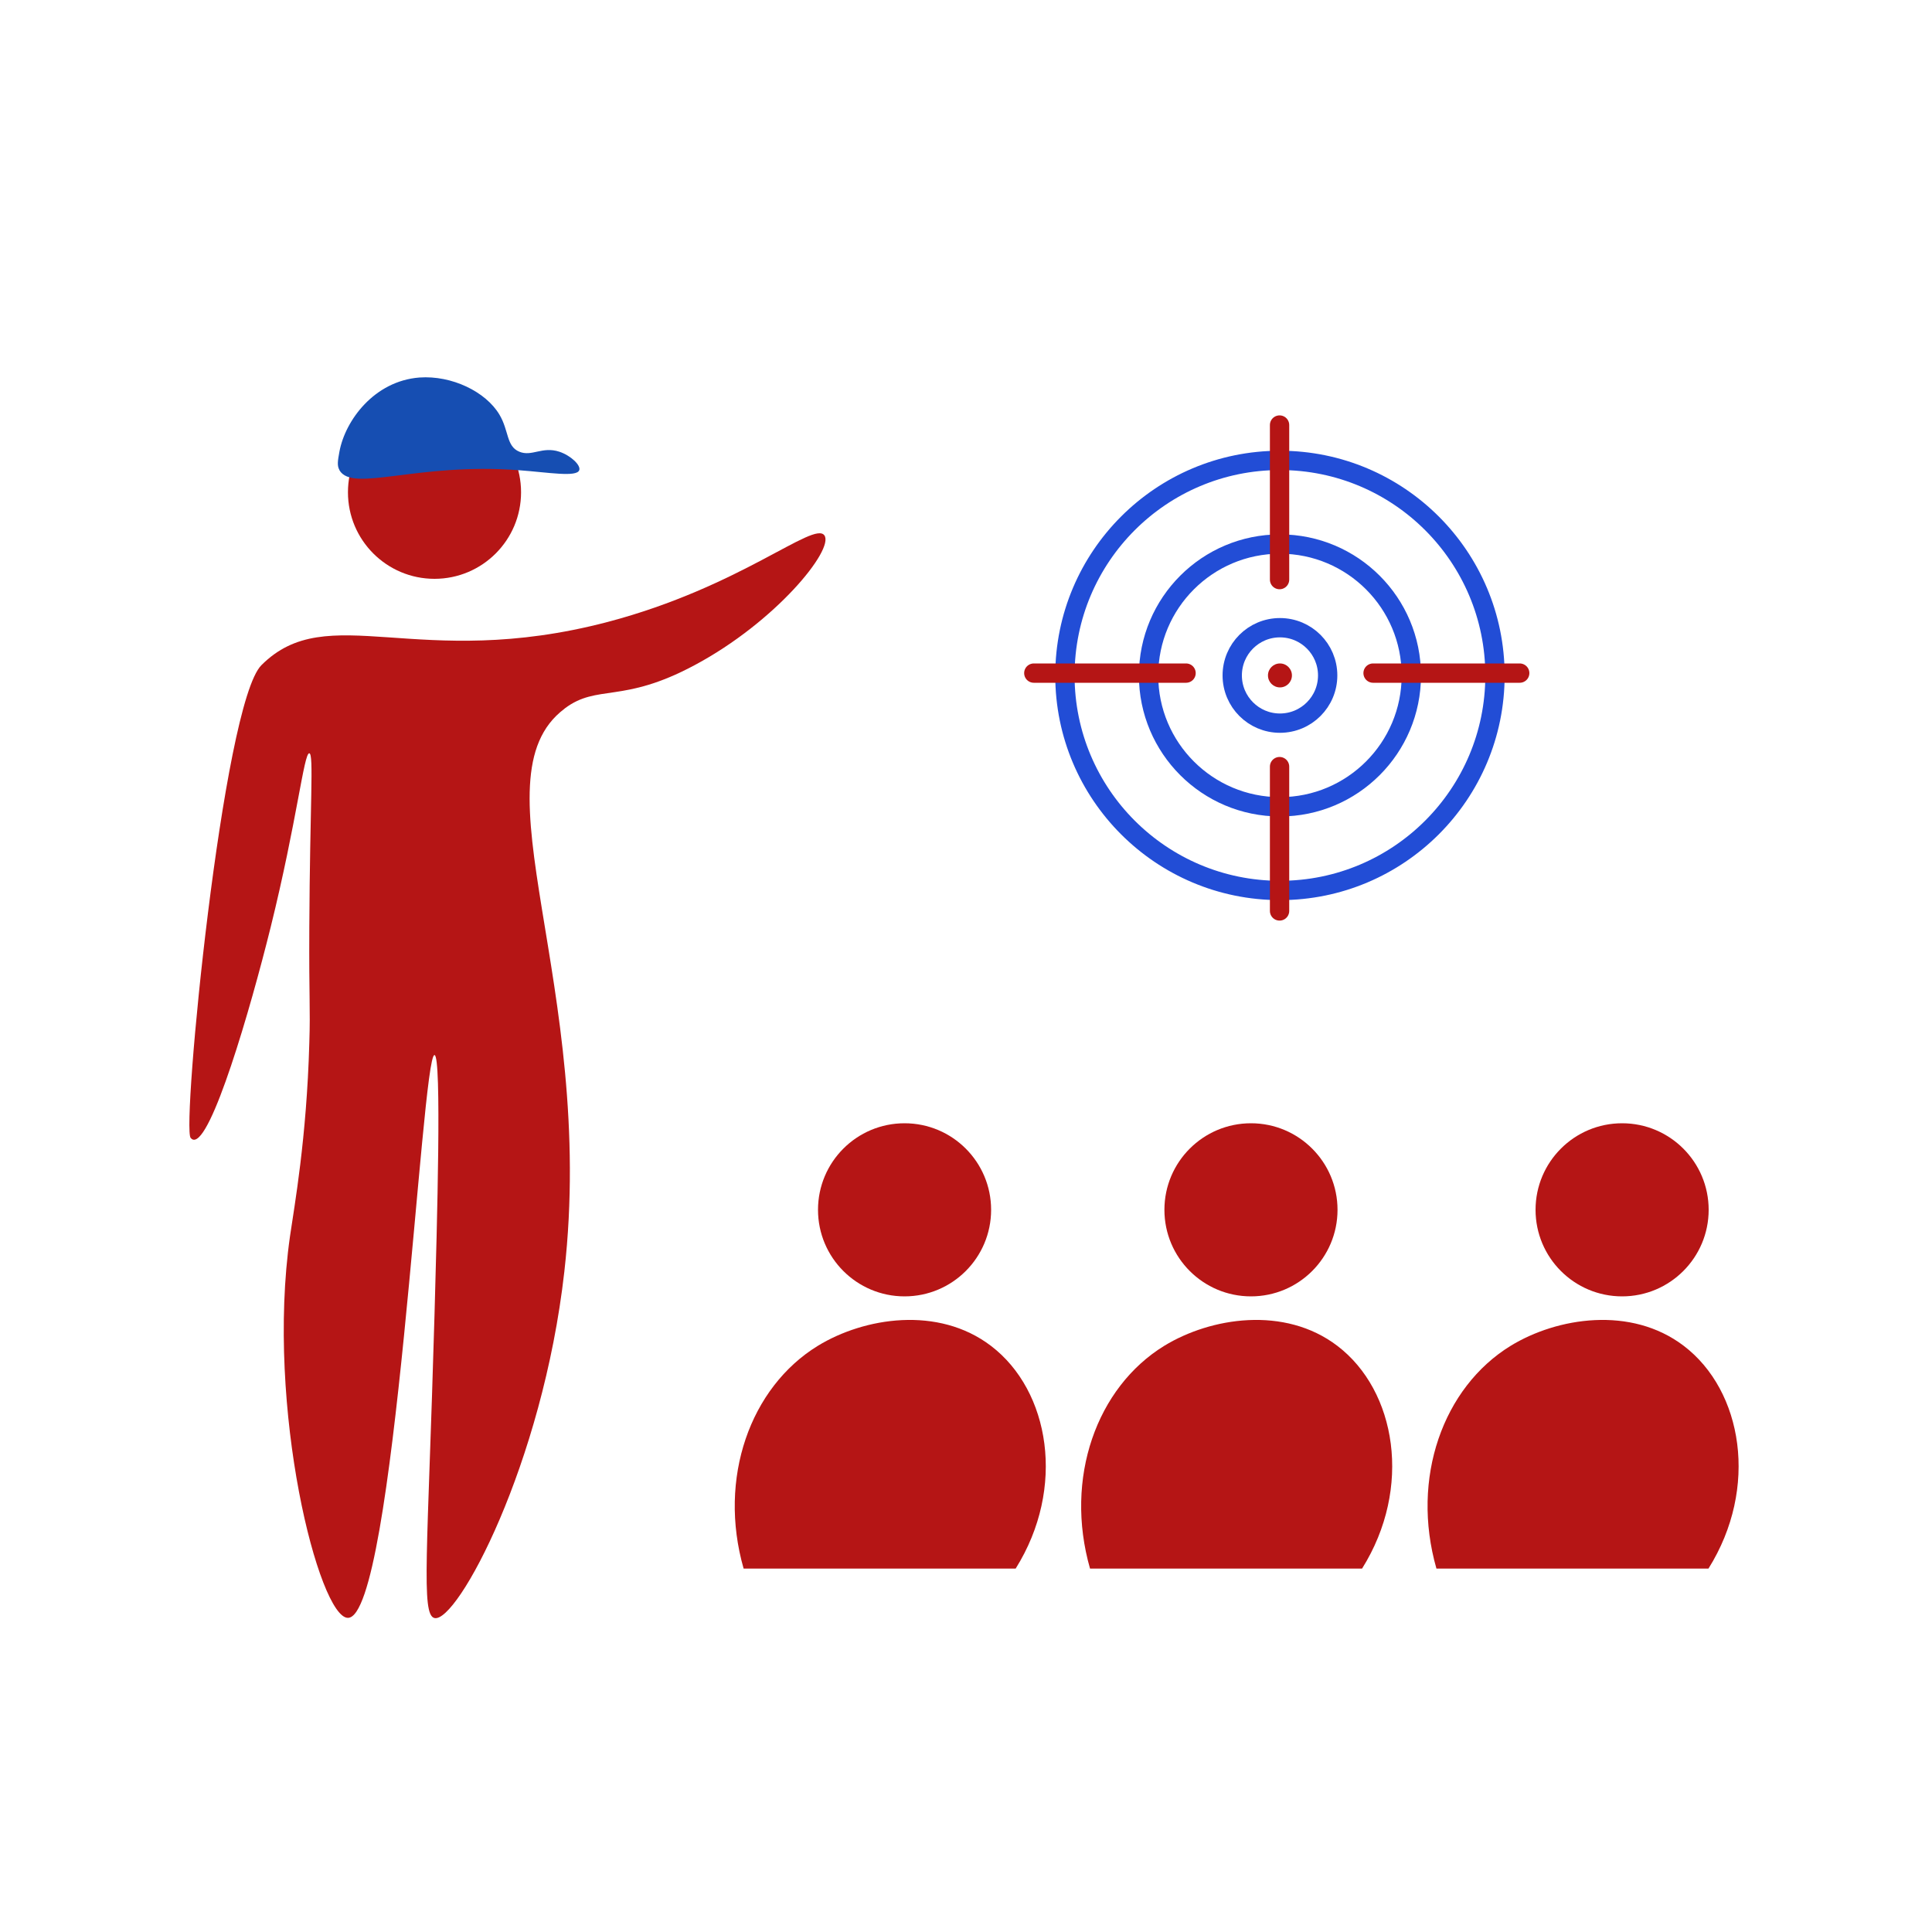
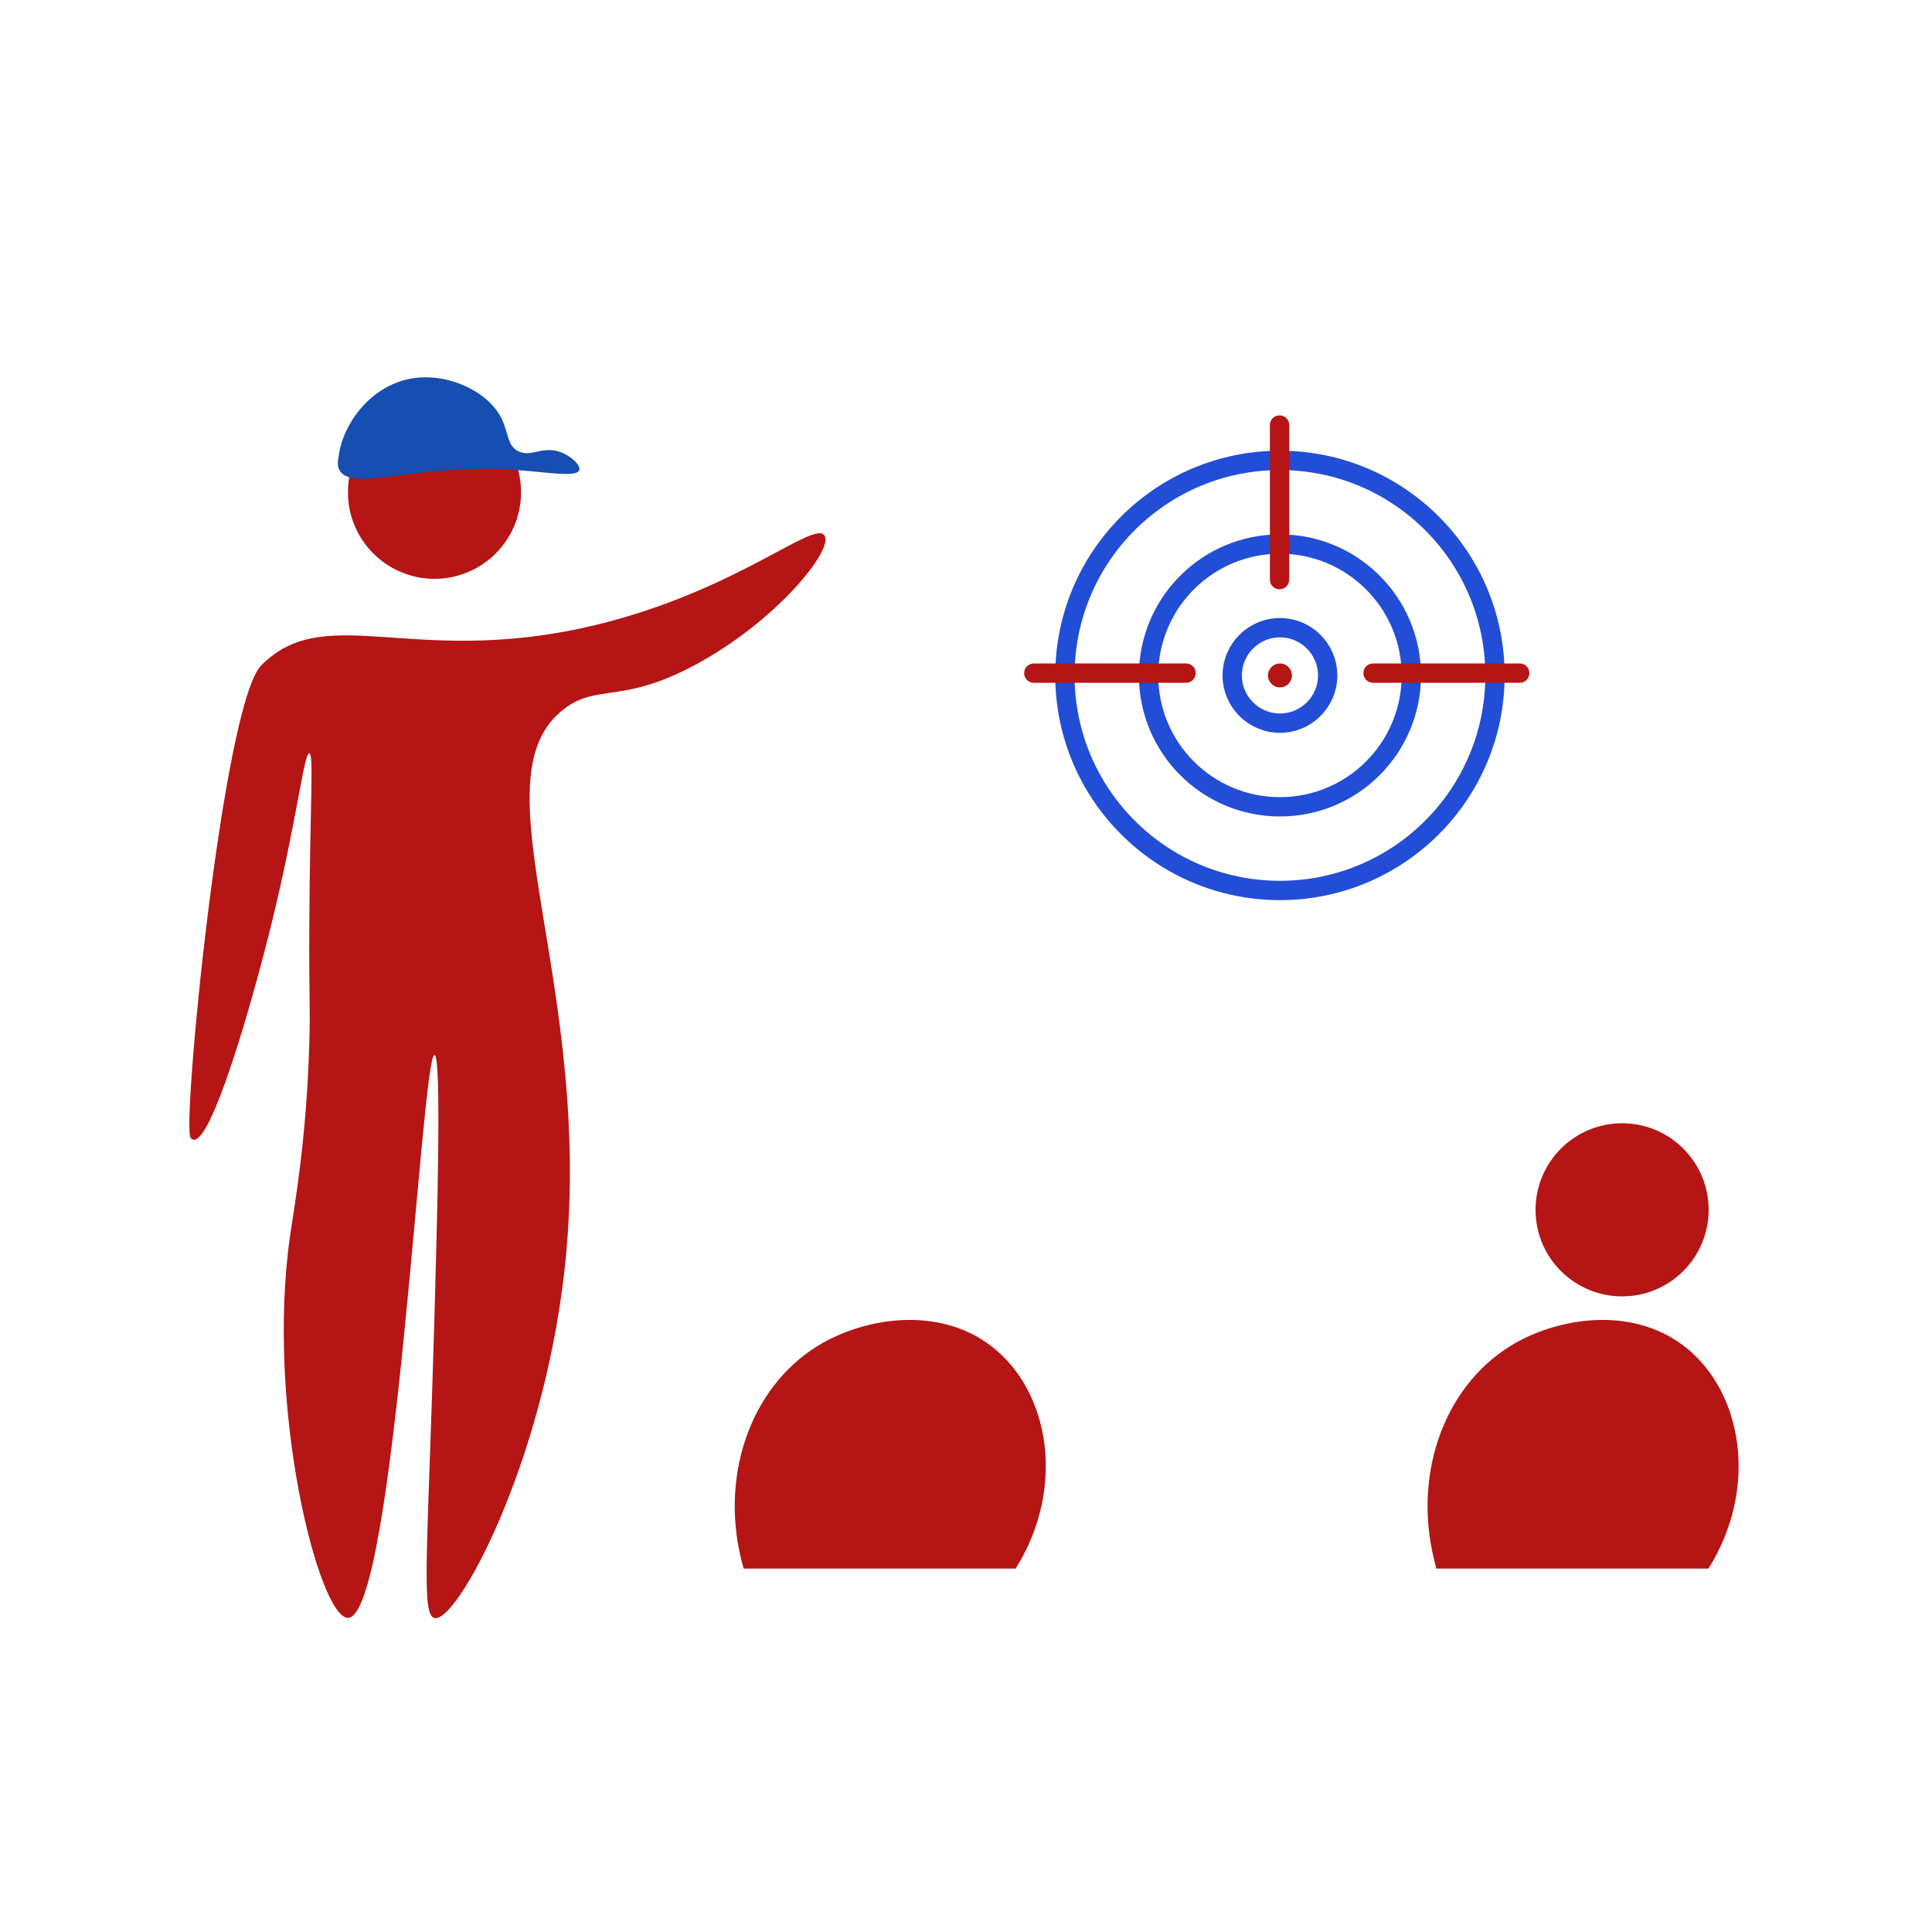
<svg xmlns="http://www.w3.org/2000/svg" id="Layer_3" data-name="Layer 3" viewBox="0 0 100 100">
  <defs>
    <style> .cls-1 { stroke: #224dd6; } .cls-1, .cls-2 { fill: none; stroke-miterlimit: 10; } .cls-3 { fill: #b51515; } .cls-4 { fill: #164eb2; } .cls-2 { stroke: #b51515; stroke-linecap: round; } </style>
  </defs>
  <g>
-     <path class="cls-3" d="M29.21,36.69c-4.78,3.59,1.68,14.29,0,29.13-1.13,10-5.55,18.19-6.72,17.93-.71-.16-.35-3.42,0-15.69,.13-4.62,.38-13.42,0-13.45-.67-.05-2.05,29.11-4.48,29.13-1.49,.01-4.27-10.83-3-19.75,.23-1.59,.86-5.05,1-10,.06-1.91-.02-2.16,0-6,.03-6.33,.24-8.97,0-9-.28-.03-.63,3.46-2,9-1.07,4.31-3.07,11.16-4,11-.07-.01-.11-.06-.14-.09-.48-.47,1.65-22.46,3.66-24.47,3.44-3.45,8.08,.35,17.93-2.24,6.87-1.81,10.66-5.24,11.21-4.48,.52,.73-2.52,4.48-6.72,6.72-3.75,2.01-5.02,.96-6.72,2.24Z" />
+     <path class="cls-3" d="M29.21,36.69c-4.78,3.59,1.68,14.29,0,29.13-1.13,10-5.55,18.19-6.72,17.93-.71-.16-.35-3.42,0-15.69,.13-4.62,.38-13.42,0-13.45-.67-.05-2.05,29.11-4.48,29.13-1.49,.01-4.27-10.83-3-19.75,.23-1.59,.86-5.05,1-10,.06-1.91-.02-2.16,0-6,.03-6.33,.24-8.97,0-9-.28-.03-.63,3.46-2,9-1.07,4.31-3.07,11.16-4,11-.07-.01-.11-.06-.14-.09-.48-.47,1.65-22.46,3.66-24.47,3.44-3.45,8.08,.35,17.93-2.24,6.87-1.81,10.66-5.24,11.21-4.48,.52,.73-2.52,4.48-6.72,6.72-3.75,2.01-5.02,.96-6.72,2.24" />
    <circle class="cls-3" cx="22.49" cy="25.48" r="4.48" />
  </g>
  <g>
    <g>
      <path class="cls-3" d="M38.49,81.19c-1.34-4.68,.34-9.38,3.84-11.53,2.4-1.47,6.23-2.08,8.96,0,3.05,2.32,3.9,7.35,1.28,11.53" />
-       <circle class="cls-3" cx="46.82" cy="62.62" r="4.48" />
    </g>
    <g>
-       <path class="cls-3" d="M56.42,81.19c-1.34-4.68,.34-9.38,3.84-11.53,2.4-1.47,6.23-2.08,8.96,0,3.05,2.32,3.9,7.35,1.28,11.53" />
-       <circle class="cls-3" cx="64.75" cy="62.62" r="4.48" />
-     </g>
+       </g>
    <g>
      <path class="cls-3" d="M74.35,81.19c-1.34-4.68,.34-9.38,3.84-11.53,2.4-1.47,6.23-2.08,8.96,0,3.05,2.32,3.9,7.35,1.28,11.53" />
      <circle class="cls-3" cx="83.96" cy="62.62" r="4.48" />
    </g>
  </g>
  <path class="cls-4" d="M17.57,24.34c.69,1.17,3.98-.41,9.31,0,1.5,.11,2.96,.37,3.1,0,.1-.25-.43-.76-1.03-.96-.89-.29-1.42,.27-2.07,0-.68-.28-.53-1.08-1.03-1.92-.71-1.19-2.47-2.04-4.14-1.92-2.34,.18-3.84,2.22-4.14,3.83-.09,.49-.13,.73,0,.96Z" />
  <g>
    <g>
      <circle class="cls-1" cx="66.25" cy="34.96" r="11.13" />
      <circle class="cls-1" cx="66.25" cy="34.96" r="6.8" />
      <circle class="cls-3" cx="66.25" cy="34.96" r=".62" />
      <circle class="cls-1" cx="66.25" cy="34.96" r="2.47" />
    </g>
    <line class="cls-2" x1="66.23" y1="22" x2="66.23" y2="30" />
    <line class="cls-2" x1="78.66" y1="34.84" x2="71.07" y2="34.84" />
    <line class="cls-2" x1="61.39" y1="34.84" x2="53.51" y2="34.84" />
-     <line class="cls-2" x1="66.23" y1="39.68" x2="66.23" y2="47.15" />
  </g>
</svg>